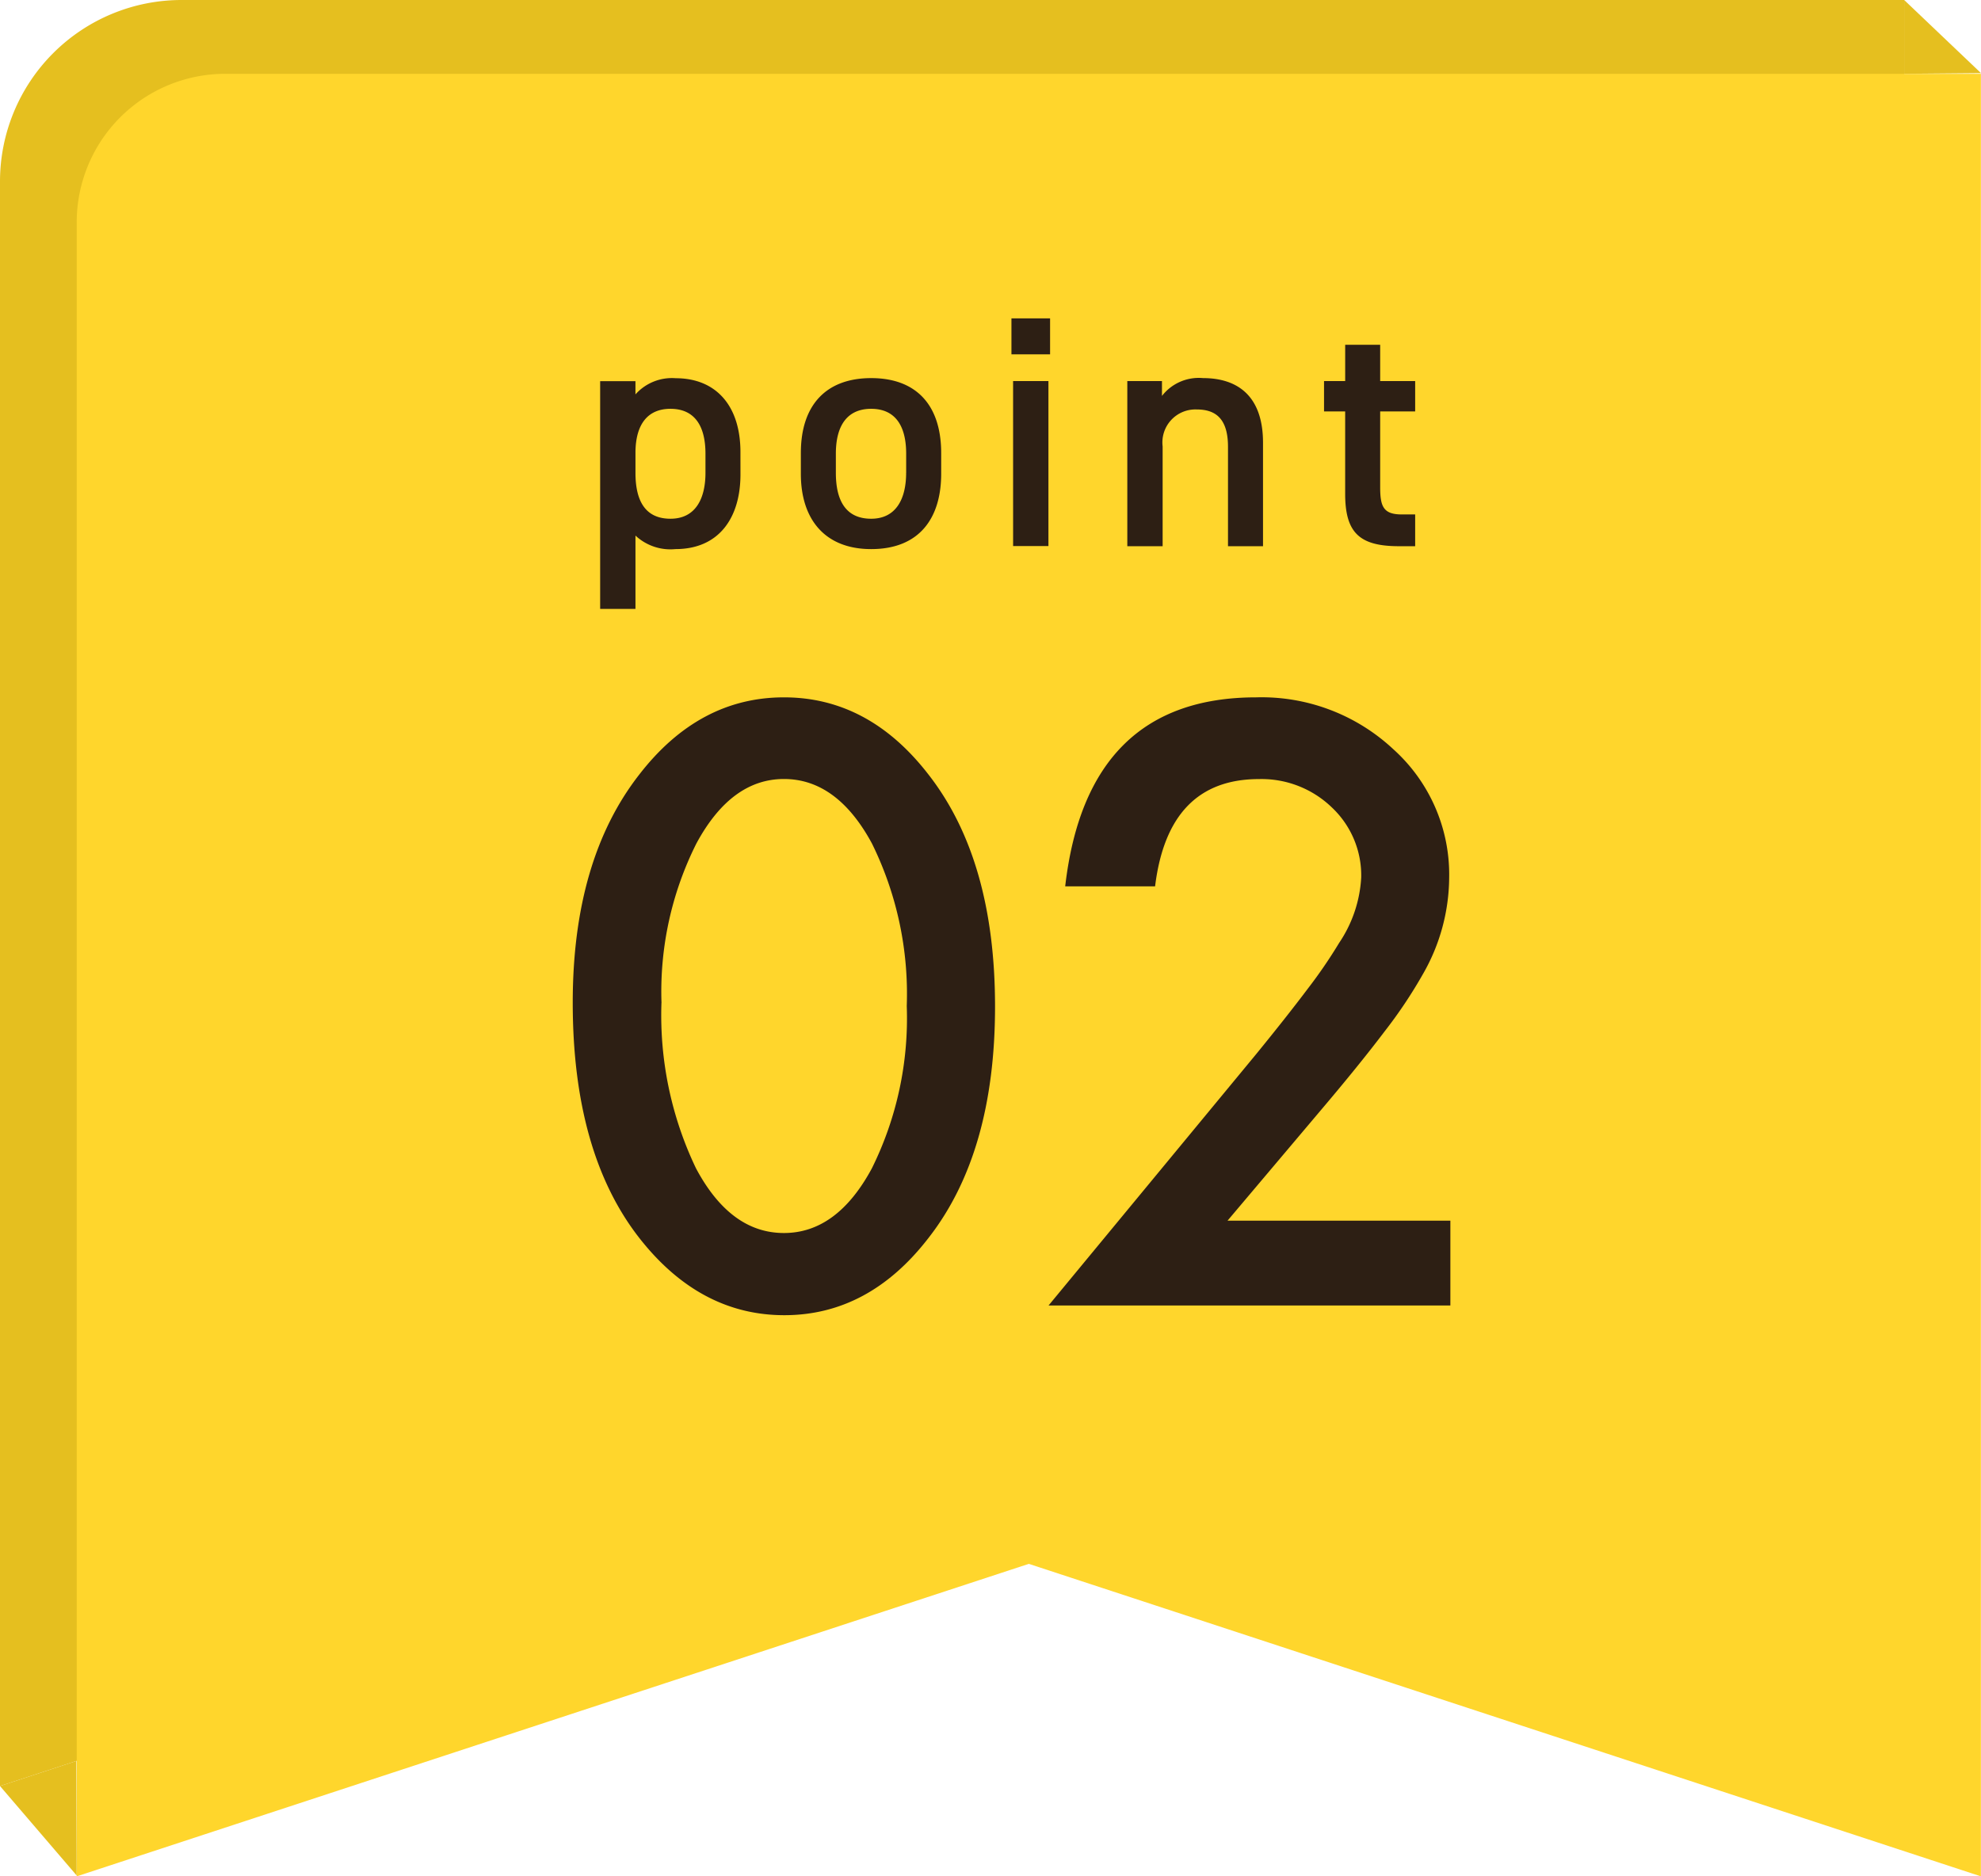
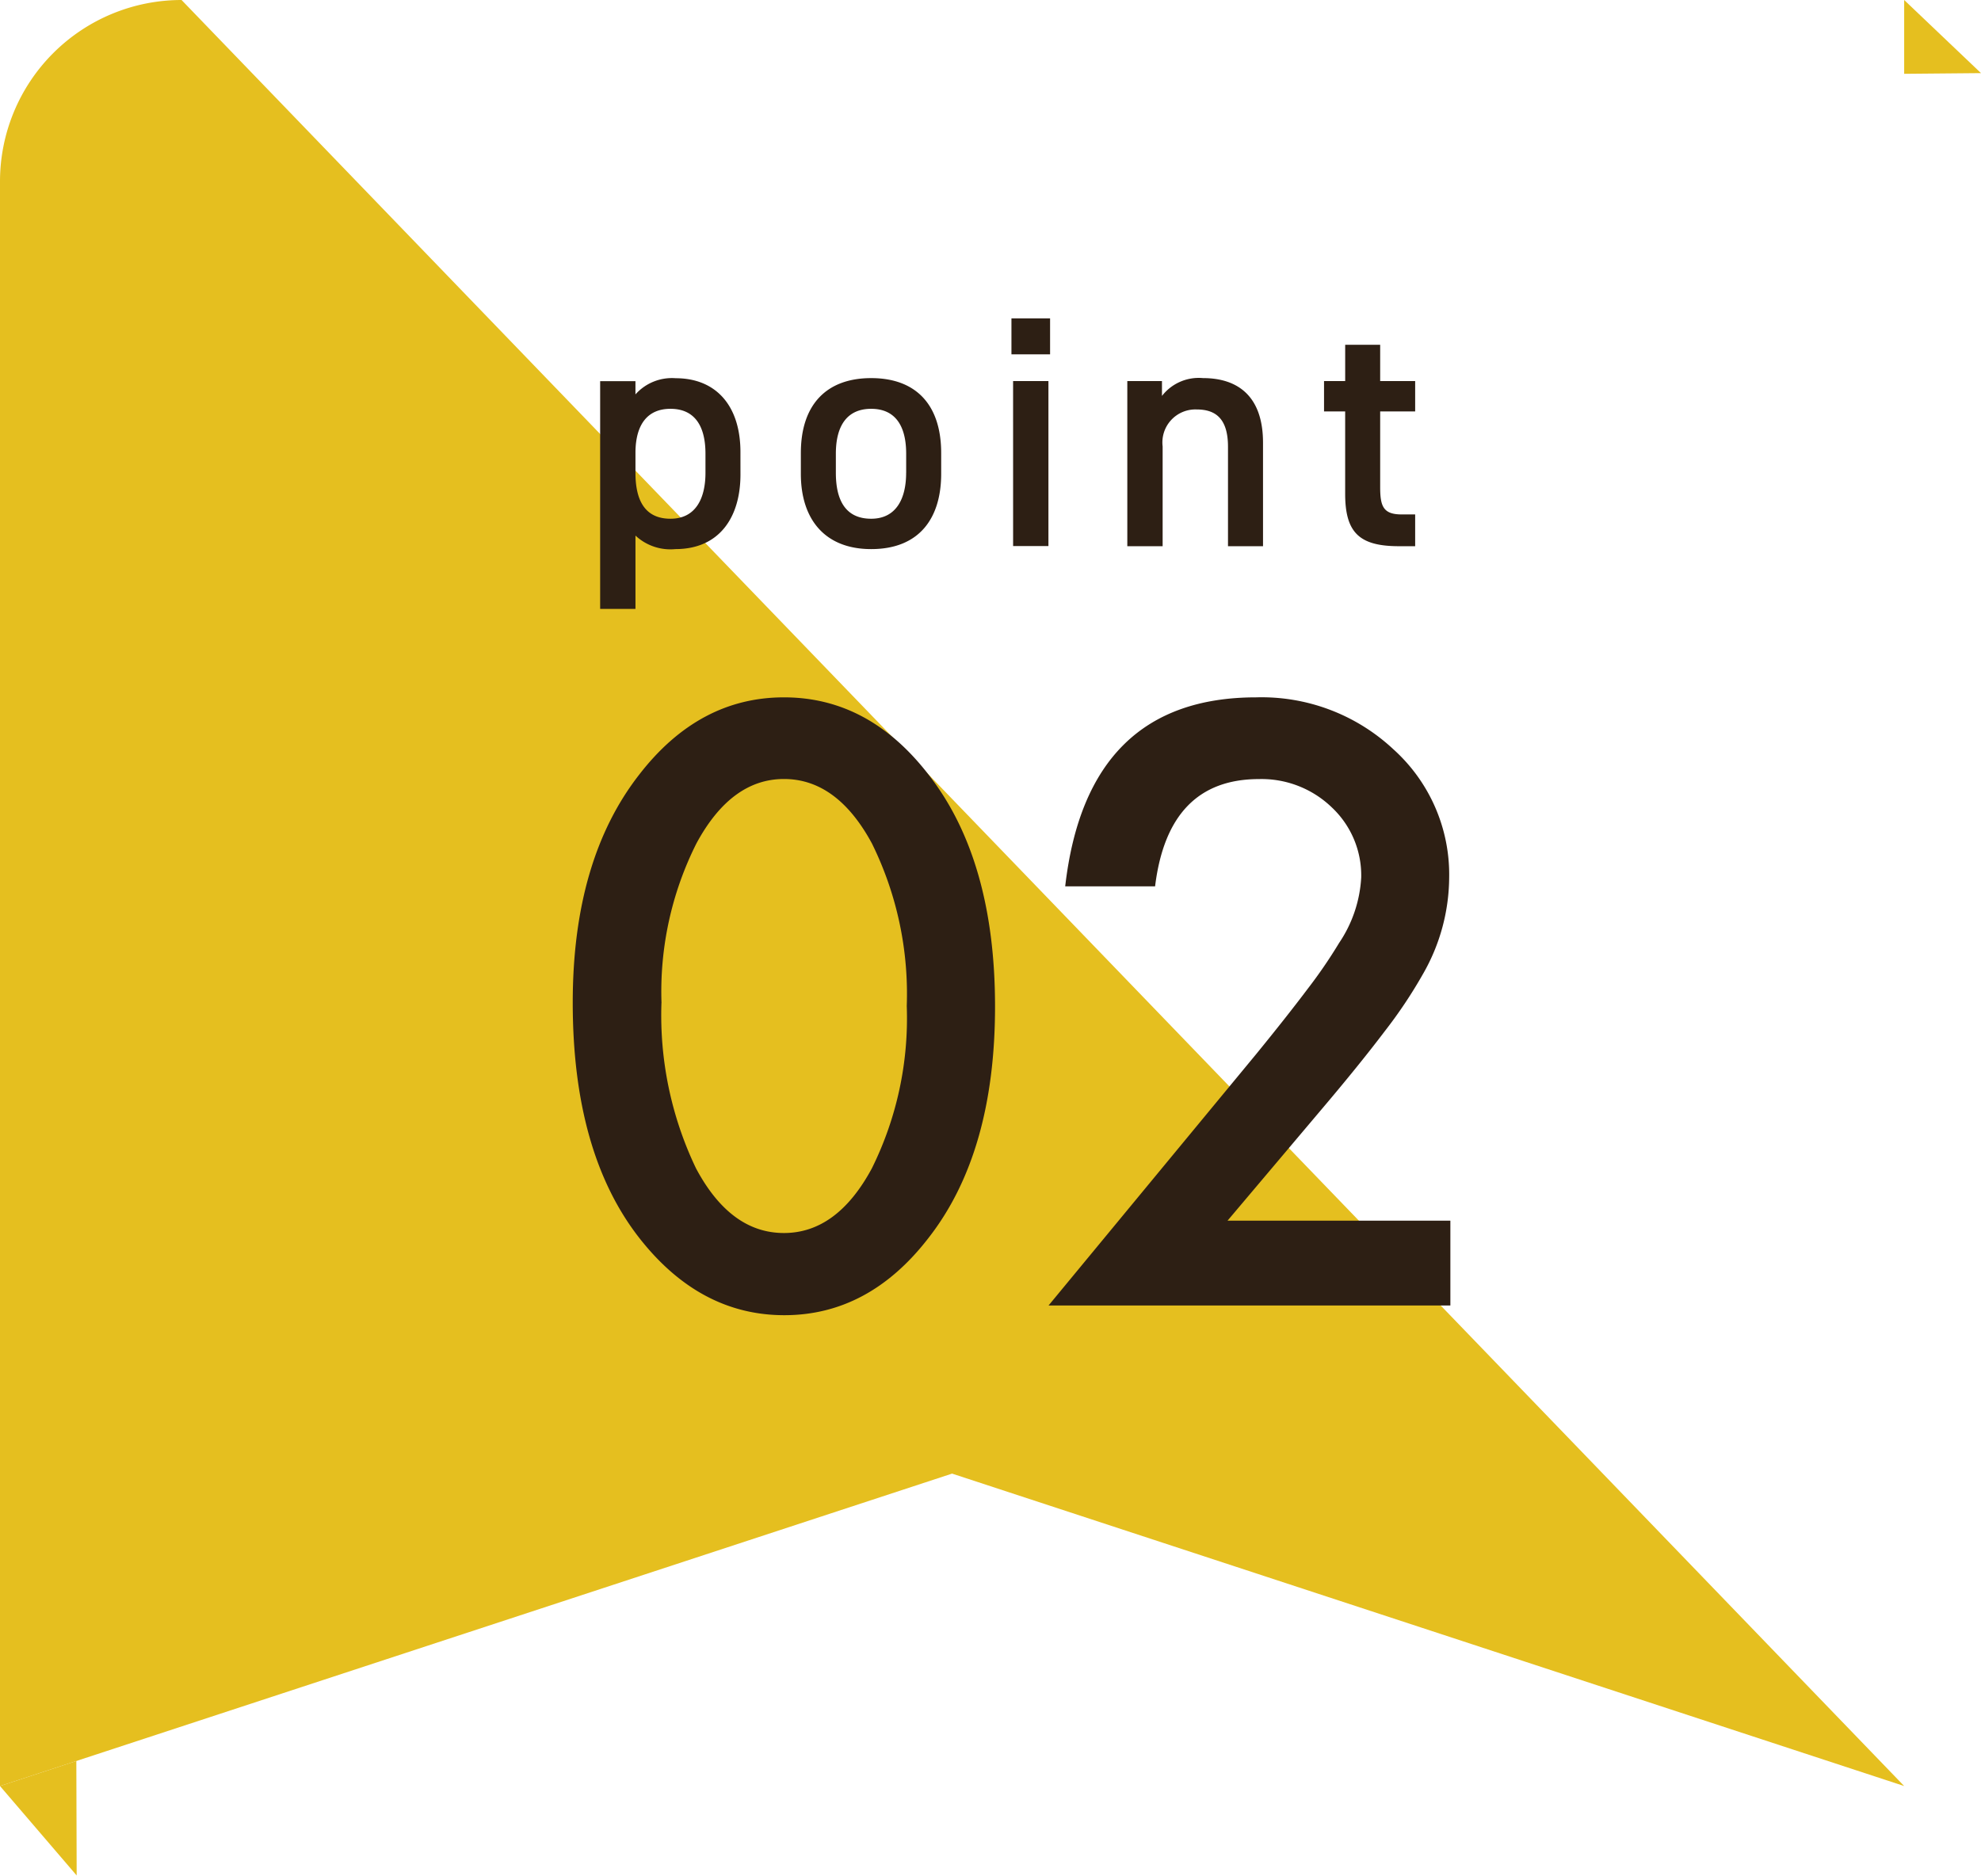
<svg xmlns="http://www.w3.org/2000/svg" width="120.022" height="113.706" viewBox="0 0 120.022 113.706">
  <defs>
    <style>.cls-1{fill:#e5bf1f}</style>
  </defs>
  <g id="レイヤー_2" data-name="レイヤー 2">
    <g id="topbnr">
-       <path class="cls-1" d="M115.367 108.233L57.683 89.3 0 108.233V11A11 11 0 0111 0h104.367z" />
-       <path d="M120.015 113.706L62.332 94.769 4.648 113.706V13.473a9 9 0 019-9h106.367z" fill="#ffd62c" />
+       <path class="cls-1" d="M115.367 108.233L57.683 89.3 0 108.233V11A11 11 0 0111 0z" />
      <path d="M34.7 60.756q0-8.661 4.037-13.826 3.615-4.669 8.756-4.671t8.755 4.671q4.037 5.166 4.038 14.061 0 8.873-4.038 14.037-3.61 4.672-8.728 4.672t-8.78-4.671q-4.04-5.166-4.04-14.273zm5.375.024a21.469 21.469 0 002.093 10.02q2.09 3.921 5.328 3.92 3.216 0 5.328-3.92a20.47 20.47 0 002.113-9.835 20.61 20.61 0 00-2.113-9.858q-2.112-3.9-5.328-3.9-3.192 0-5.3 3.9a20 20 0 00-2.118 9.673zm34.298 13.191h13.5v5.141H63.528l12.581-15.235q1.856-2.276 3.111-3.943a30.059 30.059 0 001.913-2.793 7.85 7.85 0 001.338-3.967 5.657 5.657 0 00-1.784-4.249 6.131 6.131 0 00-4.412-1.713q-5.495 0-6.292 6.5h-5.446q1.315-11.452 11.572-11.453a11.691 11.691 0 018.31 3.146A10.212 10.212 0 0187.8 53.2a11.847 11.847 0 01-1.573 5.8 28.54 28.54 0 01-2.336 3.5q-1.538 2.033-3.885 4.8zM44.862 28.754c0 2.6-1.28 4.521-3.94 4.521a3.1 3.1 0 01-2.421-.819V36.9h-2.14V23.1H38.5v.8a2.961 2.961 0 012.441-.98c2.4 0 3.92 1.621 3.92 4.481zm-2.12-.1v-1.16c0-1.741-.7-2.72-2.12-2.72-1.4 0-2.1.96-2.121 2.6v1.28c0 1.56.5 2.781 2.121 2.781 1.521 0 2.12-1.221 2.12-2.781zm14.281.06c0 2.661-1.3 4.561-4.241 4.561-2.8 0-4.261-1.8-4.261-4.561v-1.26c0-2.941 1.56-4.541 4.261-4.541s4.241 1.6 4.241 4.541zm-2.121-.06v-1.16c0-1.741-.7-2.72-2.12-2.72-1.44 0-2.14 1-2.14 2.72v1.16c0 1.56.519 2.781 2.14 2.781 1.518 0 2.118-1.221 2.118-2.781zm6.378-9.362h2.341v2.181H61.28zm.1 3.8h2.141v10h-2.14zm6.92.001h2.1v.9a2.816 2.816 0 012.481-1.081c2.06 0 3.641 1.041 3.641 3.92V33.1H74.4v-6.026c0-1.76-.8-2.261-1.9-2.261a2 2 0 00-2.06 2.241V33.1H68.3zm11.919 0H81.5v-2.2h2.12v2.2h2.12v1.84h-2.12v4.581c0 1.16.18 1.66 1.3 1.66h.82V33.1h-.98c-2.4 0-3.261-.82-3.261-3.18v-4.987h-1.28z" fill="#2d1f14" />
      <path class="cls-1" d="M115.367 0l4.655 4.431-4.655.042V0zM0 108.233l4.645 5.419-.02-6.937L0 108.233" />
    </g>
  </g>
</svg>